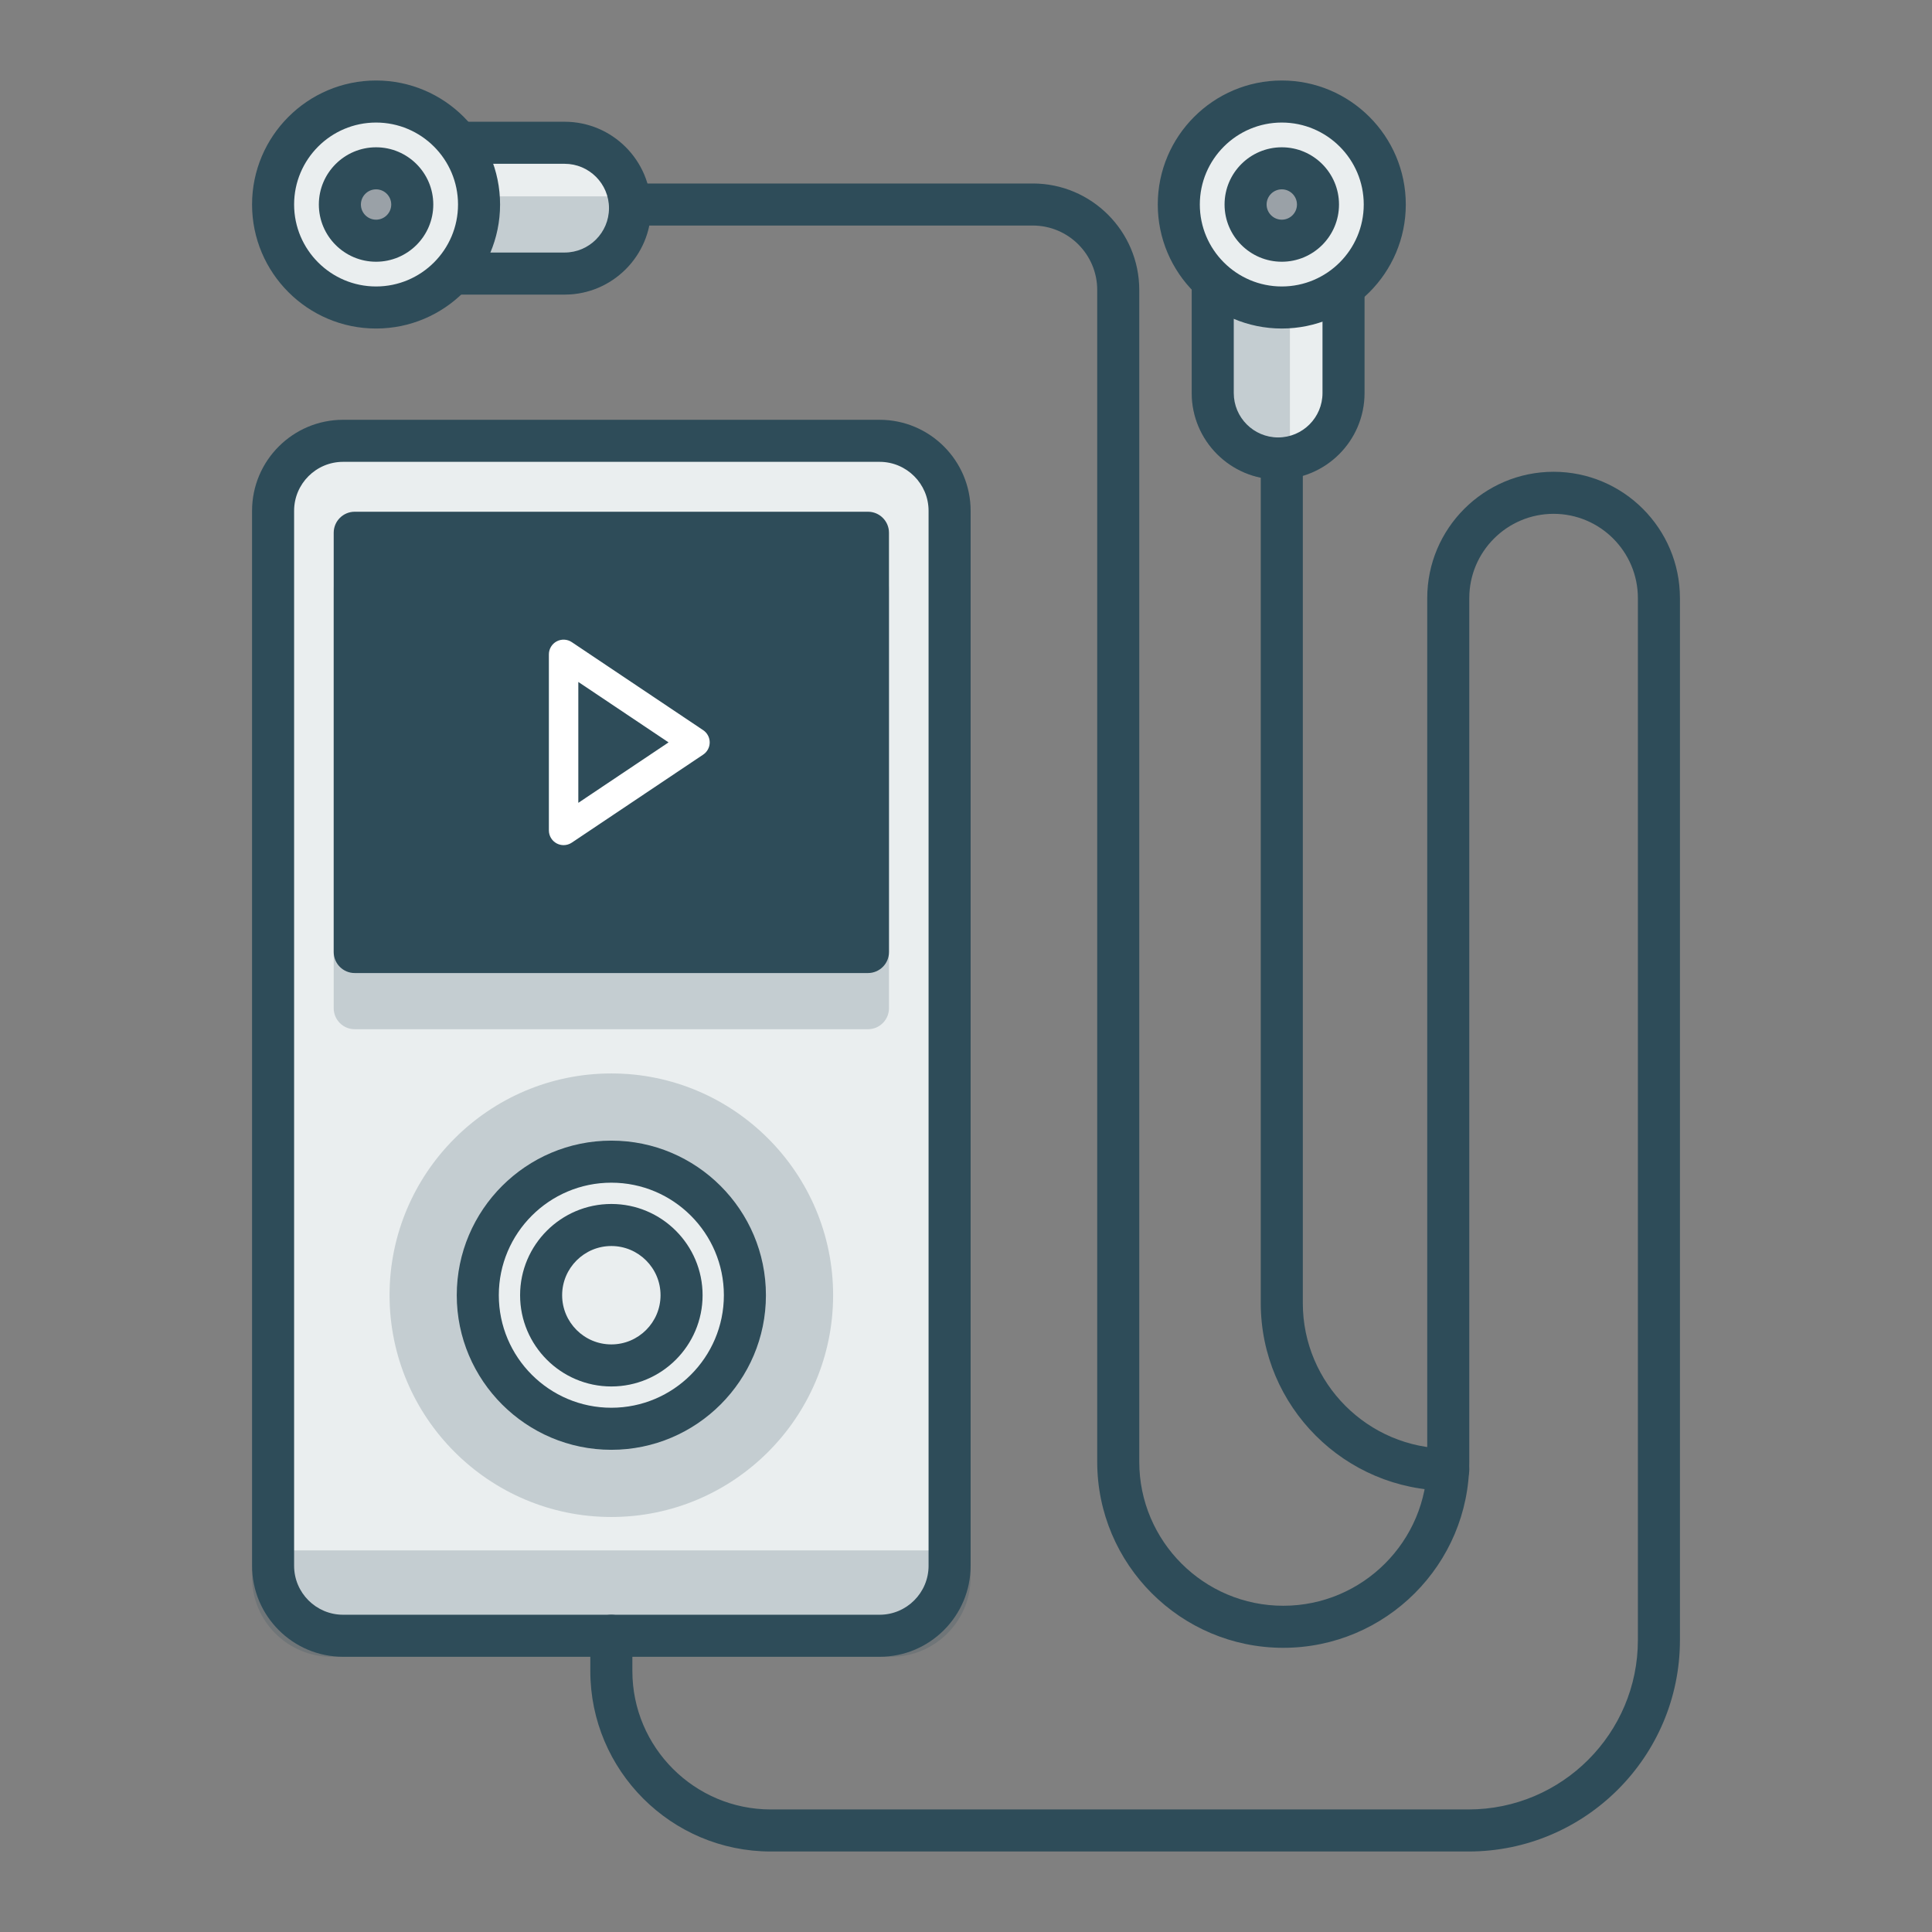
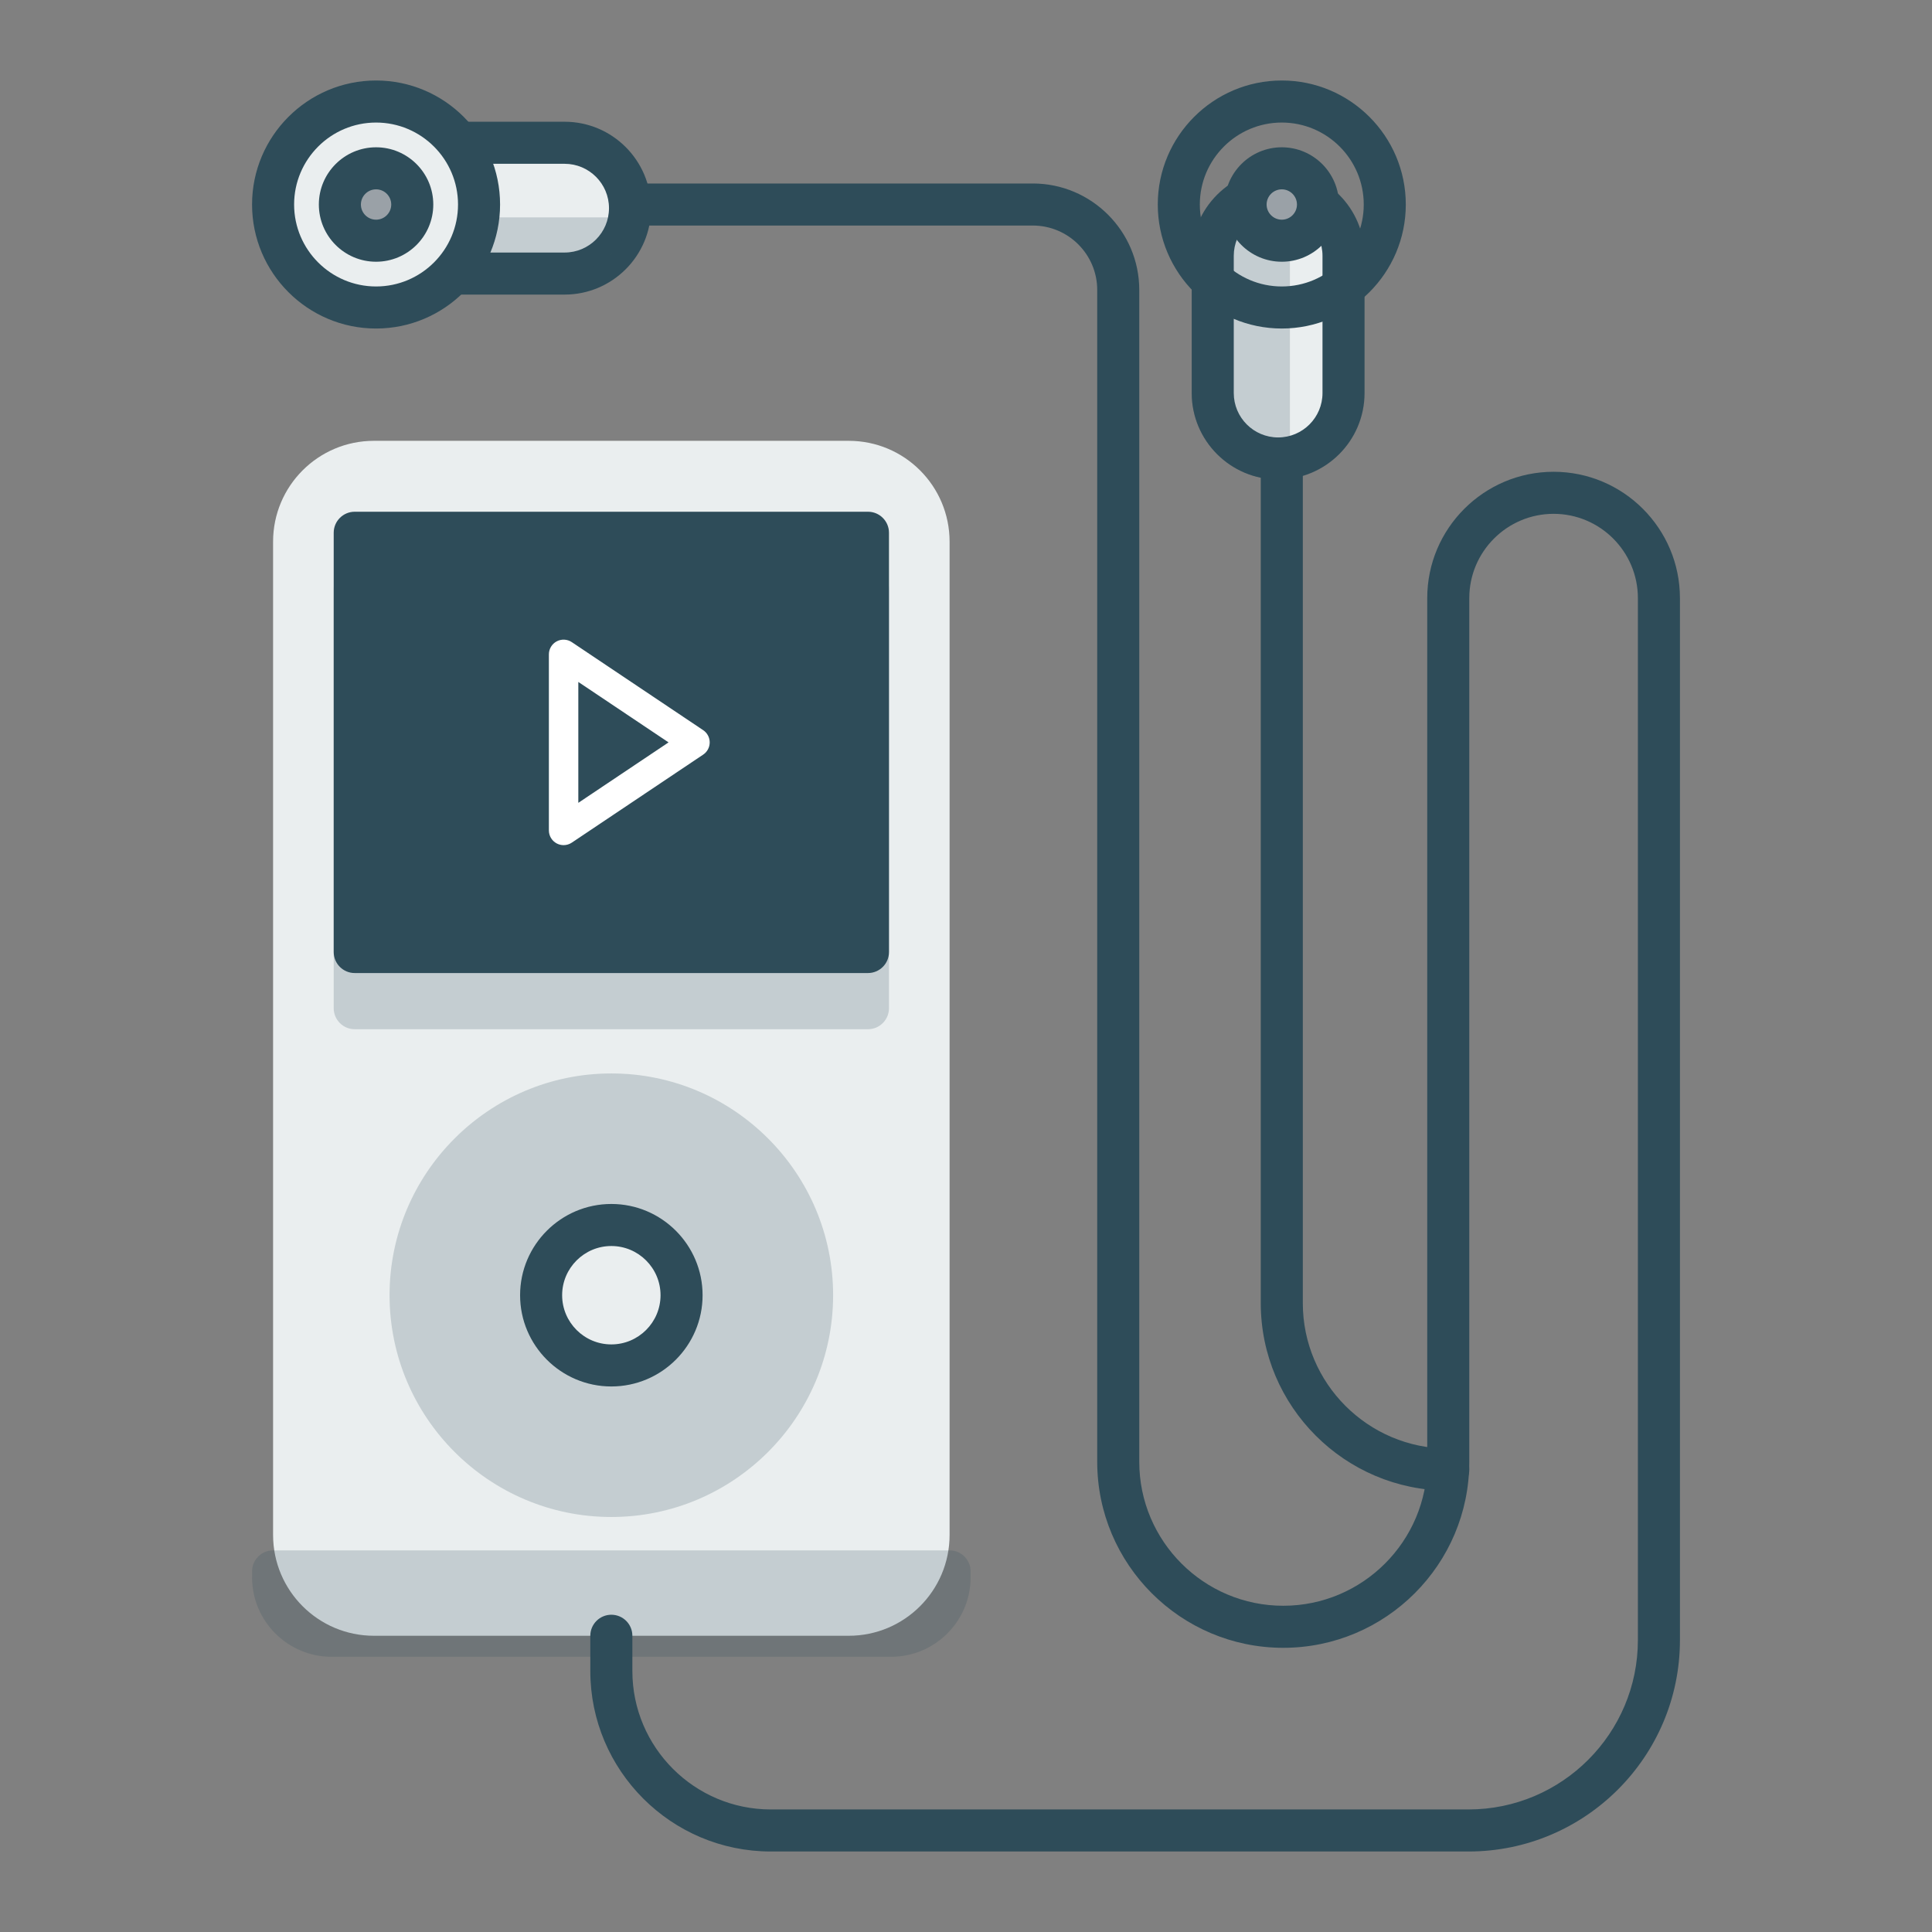
<svg xmlns="http://www.w3.org/2000/svg" version="1.1" id="Layer_1" x="0px" y="0px" viewBox="0 0 1200 1200" enable-background="new 0 0 1200 1200" xml:space="preserve">
  <rect x="0" y="0" width="1200" height="1200" fill="#808080" stroke="none" />
  <g>
    <g>
      <g>
        <path fill="#EAEEEF" d="M527.163,1016.004H379.714H232.265c-17.3,0-32.962-7.012-44.299-18.349     c-11.337-11.337-18.349-26.999-18.349-44.299V644.902V336.448c0-17.3,7.012-32.962,18.349-44.299     c11.337-11.337,26.999-18.349,44.299-18.349h147.449h147.449c17.3,0,32.962,7.012,44.299,18.349     c11.337,11.337,18.349,26.999,18.349,44.299v308.454v308.453c0,17.3-7.012,32.962-18.349,44.299     C560.125,1008.992,544.463,1016.004,527.163,1016.004z" />
-         <path fill="#2E4C59" d="M546.341,1029.061H379.715H213.09c-15.587,0-29.72-6.34-39.956-16.576     c-10.236-10.236-16.576-24.369-16.576-39.956V644.901V317.272c0-15.587,6.34-29.72,16.576-39.956s24.369-16.576,39.956-16.576     h166.625h166.625c15.587,0,29.72,6.34,39.956,16.576c10.236,10.236,16.576,24.369,16.576,39.956v327.629V972.53     c0,15.587-6.339,29.719-16.576,39.956C576.06,1022.721,561.927,1029.061,546.341,1029.061z M213.09,286.858     c-8.384,0-15.987,3.411-21.495,8.919c-5.507,5.507-8.919,13.111-8.919,21.495v327.629V972.53c0,8.384,3.411,15.987,8.919,21.494     c5.507,5.507,13.111,8.919,21.495,8.919h166.625h166.625c8.384,0,15.987-3.411,21.495-8.919     c5.507-5.507,8.919-13.111,8.919-21.494V644.901V317.272c0-8.384-3.411-15.987-8.919-21.495     c-5.507-5.507-13.111-8.919-21.495-8.919H379.715H213.09z" />
      </g>
      <g opacity="0.2">
        <path fill="#2E4C59" d="M169.616,976.025v1.841v1.841c0,10.023,4.063,19.097,10.631,25.665s15.642,10.631,25.665,10.631h173.801     h173.801c10.023,0,19.097-4.063,25.665-10.631s10.631-15.642,10.631-25.665v-1.841v-1.841H379.714H169.616z" />
        <path fill="#2E4C59" d="M553.513,1029.061h-173.8h-173.8c-13.607,0-25.946-5.535-34.883-14.471s-14.471-21.275-14.471-34.883     v-1.842v-1.842c0-3.607,1.462-6.871,3.825-9.234c2.363-2.363,5.628-3.825,9.234-3.825h210.098h210.098     c3.607,0,6.871,1.461,9.234,3.825c2.363,2.363,3.825,5.628,3.825,9.234v1.842v1.842c0,13.607-5.536,25.946-14.474,34.883     C579.46,1023.526,567.12,1029.061,553.513,1029.061z M184.651,989.083c1.806,4.078,4.752,7.543,8.431,9.989     c3.679,2.445,8.092,3.871,12.831,3.871h173.8h173.8c4.739,0,9.151-1.426,12.831-3.871s6.627-5.91,8.435-9.989H379.715H184.651z" />
      </g>
      <g opacity="0.2">
        <polygon fill="#2E4C59" points="539.1,626.208 379.714,626.208 220.327,626.208 220.327,496.004 220.327,365.8 379.714,365.8      539.1,365.8 539.1,496.004    " />
        <path fill="#2E4C59" d="M539.102,639.269H379.715H220.329c-3.607,0-6.871-1.462-9.234-3.825     c-2.363-2.363-3.825-5.628-3.825-9.234V496.005V365.799c0-3.607,1.462-6.871,3.825-9.234c2.363-2.363,5.628-3.825,9.234-3.825     h159.387h159.387c3.607,0,6.871,1.461,9.234,3.825c2.363,2.363,3.825,5.628,3.825,9.234v130.205V626.21     c0,3.607-1.461,6.871-3.825,9.234C545.973,637.807,542.709,639.269,539.102,639.269z M233.388,613.151h146.328h146.328V496.005     V378.858H379.715H233.388v117.146V613.151z" />
      </g>
      <g>
        <polygon fill="#2E4C59" points="539.1,591.318 379.714,591.318 220.327,591.318 220.327,461.113 220.327,330.909      379.714,330.909 539.1,330.909 539.1,461.113    " />
        <path fill="#2E4C59" d="M539.102,604.377H379.715H220.329c-3.607,0-6.871-1.461-9.234-3.825     c-2.363-2.363-3.825-5.628-3.825-9.234V461.112V330.907c0-3.607,1.462-6.871,3.825-9.234c2.363-2.363,5.628-3.825,9.234-3.825     h159.387h159.387c3.607,0,6.871,1.461,9.234,3.825c2.363,2.363,3.825,5.628,3.825,9.234v130.205v130.205     c0,3.607-1.461,6.871-3.825,9.234C545.973,602.915,542.709,604.377,539.102,604.377z M233.388,578.259h146.328h146.328V461.112     V343.966H379.715H233.388v117.146V578.259z" />
      </g>
    </g>
    <path fill="#2E4C59" d="M912.126,1150H695.443H478.76c-30.908,0-58.934-12.573-79.233-32.873   c-20.299-20.3-32.871-48.327-32.871-79.236v-10.945v-10.945c0-3.607,1.461-6.871,3.825-9.234c2.363-2.363,5.628-3.825,9.234-3.825   s6.871,1.461,9.234,3.825c2.363,2.363,3.825,5.628,3.825,9.234v10.945v10.945c0,23.708,9.644,45.206,25.214,60.776   c15.57,15.571,37.066,25.215,60.772,25.215h216.683h216.683c29.003,0,55.302-11.798,74.35-30.846s30.846-45.348,30.846-74.35   V695.096V371.508c0-14.436-5.871-27.526-15.352-37.007c-9.481-9.481-22.57-15.352-37.007-15.352   c-14.436,0-27.527,5.871-37.009,15.352s-15.355,22.57-15.355,37.007v268.215v268.215c0,31.857-12.958,60.744-33.881,81.666   c-20.923,20.922-49.809,33.881-81.666,33.881s-60.745-12.958-81.669-33.881c-20.924-20.923-33.883-49.809-33.883-81.666V544.014   V180.091c0-11.029-4.487-21.03-11.73-28.273c-7.244-7.244-17.245-11.73-28.273-11.73H516.407H391.315   c-3.607,0-6.871-1.462-9.234-3.825c-2.363-2.363-3.825-5.628-3.825-9.234s1.461-6.871,3.825-9.234   c2.363-2.363,5.628-3.825,9.234-3.825h125.091h125.091c18.229,0,34.76,7.416,46.733,19.389   c11.973,11.973,19.389,28.504,19.389,46.733v363.924v363.924c0,24.657,10.03,47.014,26.225,63.207   c16.194,16.193,38.553,26.222,63.209,26.222s47.014-10.029,63.207-26.222c16.193-16.193,26.222-38.55,26.222-63.207V639.723   V371.508c0-21.637,8.802-41.256,23.013-55.466c14.211-14.21,33.832-23.011,55.468-23.011c21.637,0,41.256,8.801,55.466,23.011   c14.21,14.21,23.011,33.829,23.011,55.466v323.589v323.589c0,36.203-14.727,69.032-38.505,92.81   C981.158,1135.273,948.33,1150,912.126,1150z" />
    <g>
      <g>
        <path fill="#EAEEEF" d="M353.825,169.912h-45.738h-45.738c-10.353,0-19.725-4.196-26.509-10.981s-10.981-16.157-10.981-26.509     v-3.127v-3.127c0-10.353,4.196-19.725,10.981-26.509s16.157-10.981,26.509-10.981h45.738h45.738     c10.353,0,19.725,4.196,26.509,10.981s10.981,16.157,10.981,26.509v3.127v3.127c0,10.353-4.196,19.725-10.981,26.509     S364.178,169.912,353.825,169.912z" />
        <path fill="#2E4C59" d="M350.7,182.973h-42.613h-42.613c-14.799,0-28.217-6.021-37.936-15.741     c-9.719-9.72-15.738-23.14-15.738-37.939s6.019-28.217,15.738-37.936s23.138-15.738,37.936-15.738h42.613H350.7     c14.799,0,28.217,6.019,37.936,15.738c9.719,9.719,15.738,23.138,15.738,37.936s-6.019,28.219-15.738,37.939     C378.917,176.952,365.498,182.973,350.7,182.973z M265.474,101.736c-7.598,0-14.487,3.09-19.477,8.08     c-4.99,4.99-8.08,11.879-8.08,19.477c0,7.598,3.09,14.489,8.08,19.48c4.99,4.991,11.879,8.082,19.477,8.082h42.613H350.7     c7.598,0,14.487-3.091,19.477-8.082c4.99-4.991,8.08-11.881,8.08-19.48c0-7.598-3.09-14.487-8.08-19.477     c-4.99-4.99-11.879-8.08-19.477-8.08h-42.613H265.474z" />
      </g>
      <g opacity="0.2">
        <path fill="#2E4C59" d="M225.309,135.022c1.395,9.856,6.316,18.579,13.448,24.838c7.133,6.258,16.477,10.053,26.719,10.053     h42.611h42.611c10.241,0,19.586-3.794,26.719-10.053c7.133-6.258,12.054-14.981,13.448-24.838h-82.778H225.309z" />
-         <path fill="#2E4C59" d="M350.7,182.973h-42.613h-42.613c-13.273,0-25.617-4.957-35.108-13.201     c-9.491-8.244-16.129-19.773-17.991-32.919c-0.265-1.872-0.117-3.757,0.407-5.531c0.524-1.774,1.425-3.437,2.664-4.865     c1.24-1.426,2.758-2.549,4.441-3.316s3.527-1.178,5.42-1.178h82.78h82.78c1.893,0,3.738,0.411,5.42,1.178     c1.682,0.767,3.201,1.891,4.441,3.316c1.24,1.428,2.14,3.091,2.664,4.865c0.524,1.774,0.672,3.659,0.407,5.531     c-1.862,13.146-8.5,24.676-17.991,32.919C376.317,178.016,363.973,182.973,350.7,182.973z M245.391,148.081     c2.533,2.709,5.597,4.902,9.007,6.419s7.164,2.355,11.077,2.355h42.613H350.7c3.913,0,7.667-0.839,11.077-2.355     c3.409-1.516,6.474-3.71,9.007-6.419h-62.696H245.391z" />
      </g>
      <g>
        <path fill="#EAEEEF" d="M297.547,127.026c0,17.664-7.16,33.655-18.735,45.231c-11.576,11.576-27.567,18.735-45.231,18.735     s-33.655-7.16-45.231-18.735s-18.735-27.567-18.735-45.231s7.16-33.655,18.735-45.231s27.567-18.735,45.231-18.735     s33.655,7.16,45.231,18.735C290.388,93.371,297.547,109.362,297.547,127.026z" />
        <path fill="#2E4C59" d="M233.582,204.051c-21.236,0-40.492-8.638-54.439-22.584s-22.584-33.202-22.584-54.439     s8.638-40.493,22.584-54.441S212.345,50,233.582,50s40.492,8.639,54.439,22.587s22.584,33.205,22.584,54.441     s-8.638,40.492-22.584,54.439S254.818,204.051,233.582,204.051z M233.582,76.118c-14.033,0-26.76,5.71-35.977,14.928     c-9.218,9.218-14.927,21.946-14.927,35.982c0,14.033,5.71,26.76,14.927,35.977c9.218,9.218,21.944,14.927,35.977,14.927     s26.76-5.71,35.977-14.927c9.218-9.218,14.927-21.944,14.927-35.977c0-14.036-5.71-26.763-14.927-35.982     C260.341,81.828,247.615,76.118,233.582,76.118z" />
      </g>
      <g>
        <path fill="#9AA1A7" d="M256.063,127.026c0,6.208-2.516,11.829-6.585,15.897c-4.068,4.068-9.689,6.585-15.897,6.585     c-6.208,0-11.829-2.516-15.897-6.585c-4.068-4.068-6.585-9.689-6.585-15.897s2.516-11.829,6.585-15.897     c4.068-4.068,9.689-6.585,15.897-6.585c6.208,0,11.829,2.516,15.897,6.585C253.547,115.197,256.063,120.818,256.063,127.026z" />
        <path fill="#2E4C59" d="M233.582,162.568c-9.799,0-18.684-3.985-25.12-10.42s-10.42-15.32-10.42-25.12s3.985-18.686,10.42-25.122     s15.32-10.423,25.12-10.423c9.799,0,18.684,3.987,25.12,10.423c6.435,6.436,10.42,15.323,10.42,25.122s-3.985,18.684-10.42,25.12     C252.266,158.583,243.381,162.568,233.582,162.568z M233.582,117.601c-2.596,0-4.952,1.057-6.658,2.764s-2.764,4.064-2.764,6.663     c0,2.597,1.057,4.952,2.764,6.658s4.062,2.764,6.658,2.764c2.597,0,4.952-1.057,6.658-2.764s2.764-4.062,2.764-6.658     c0-2.599-1.057-4.956-2.764-6.663S236.178,117.601,233.582,117.601z" />
      </g>
    </g>
    <path fill="#2E4C59" d="M899.542,925.849c-32.109,0-61.224-13.062-82.312-34.151c-21.088-21.089-34.148-50.205-34.148-82.315   V544.665V279.946c0-3.607,1.461-6.871,3.825-9.234c2.363-2.363,5.628-3.825,9.234-3.825c3.607,0,6.871,1.461,9.234,3.825   c2.363,2.363,3.825,5.628,3.825,9.234v264.719v264.719c0,24.909,10.132,47.496,26.491,63.855   c16.359,16.359,38.944,26.492,63.851,26.492c3.607,0,6.871,1.461,9.234,3.825c2.363,2.363,3.825,5.628,3.825,9.234   s-1.462,6.871-3.825,9.234C906.413,924.387,903.148,925.849,899.542,925.849z" />
    <g>
      <g>
        <path fill="#EAEEEF" d="M753.254,247.27v-45.738v-45.738c0-10.353,4.196-19.725,10.981-26.509s16.157-10.981,26.509-10.981h3.127     h3.127c10.353,0,19.725,4.196,26.509,10.981s10.981,16.157,10.981,26.509v45.738v45.738c0,10.353-4.196,19.725-10.981,26.509     c-6.784,6.784-16.157,10.981-26.509,10.981h-3.127h-3.127c-10.353,0-19.725-4.196-26.509-10.981     C757.45,266.995,753.254,257.622,753.254,247.27z" />
        <path fill="#2E4C59" d="M793.871,297.821c-14.799,0-28.217-6.021-37.936-15.741c-9.719-9.72-15.738-23.14-15.738-37.939v-42.61     v-42.61c0-14.799,6.019-28.217,15.738-37.936c9.719-9.719,23.138-15.738,37.936-15.738c14.799,0,28.217,6.019,37.936,15.738     s15.738,23.138,15.738,37.936v42.61v42.61c0,14.799-6.019,28.219-15.738,37.939C822.088,291.8,808.669,297.821,793.871,297.821z      M793.871,131.364c-7.598,0-14.487,3.09-19.477,8.08c-4.99,4.99-8.08,11.879-8.08,19.477v42.61v42.61     c0,7.598,3.09,14.489,8.08,19.48c4.99,4.991,11.879,8.082,19.477,8.082c7.598,0,14.487-3.091,19.477-8.082     c4.99-4.991,8.08-11.881,8.08-19.48v-42.61v-42.61c0-7.598-3.09-14.487-8.08-19.477     C808.358,134.454,801.469,131.364,793.871,131.364z" />
      </g>
      <g opacity="0.2">
        <path fill="#2E4C59" d="M788.144,118.753c-9.856,1.395-18.579,6.316-24.838,13.448c-6.258,7.133-10.053,16.477-10.053,26.719     v42.611v42.611c0,10.241,3.794,19.586,10.053,26.719s14.981,12.054,24.838,13.448v-82.778V118.753z" />
        <path fill="#2E4C59" d="M788.142,297.367c-0.303,0-0.608-0.01-0.913-0.031c-0.305-0.021-0.61-0.053-0.913-0.096     c-13.146-1.857-24.676-8.492-32.919-17.983c-8.244-9.491-13.201-21.837-13.201-35.115v-42.61v-42.61     c0-13.273,4.956-25.617,13.198-35.108s19.771-16.129,32.917-17.991c1.887-0.265,3.772-0.117,5.542,0.407     c1.77,0.524,3.425,1.425,4.854,2.664c1.426,1.24,2.549,2.758,3.316,4.441c0.767,1.682,1.178,3.527,1.178,5.42v82.777v82.777     c0,1.89-0.409,3.734-1.176,5.416c-0.766,1.682-1.89,3.202-3.318,4.444c-1.196,1.038-2.556,1.838-4.007,2.378     S789.706,297.367,788.142,297.367z M775.083,138.837c-2.706,2.535-4.898,5.601-6.414,9.011c-1.516,3.41-2.355,7.163-2.355,11.073     v42.61v42.61c0,3.913,0.839,7.667,2.355,11.077s3.708,6.476,6.414,9.011v-62.696V138.837z" />
      </g>
      <g>
-         <path fill="#EAEEEF" d="M796.14,190.992c-17.664,0-33.655-7.16-45.231-18.735c-11.576-11.576-18.735-27.567-18.735-45.231     s7.16-33.655,18.735-45.231C762.485,70.22,778.476,63.06,796.14,63.06s33.655,7.16,45.231,18.735     c11.576,11.576,18.735,27.567,18.735,45.231s-7.16,33.655-18.735,45.231C829.795,183.832,813.803,190.992,796.14,190.992z" />
        <path fill="#2E4C59" d="M796.141,204.051c-21.236,0-40.493-8.638-54.441-22.584c-13.948-13.947-22.587-33.202-22.587-54.439     s8.639-40.493,22.587-54.441C755.647,58.639,774.904,50,796.141,50c21.236,0,40.492,8.639,54.439,22.587     s22.584,33.205,22.584,54.441s-8.638,40.492-22.584,54.439S817.377,204.051,796.141,204.051z M796.141,76.118     c-14.036,0-26.763,5.71-35.982,14.928c-9.219,9.218-14.928,21.946-14.928,35.982c0,14.033,5.71,26.76,14.928,35.977     c9.218,9.218,21.946,14.927,35.982,14.927c14.033,0,26.76-5.71,35.977-14.927c9.218-9.218,14.927-21.944,14.927-35.977     c0-14.036-5.709-26.763-14.927-35.982C822.9,81.828,810.174,76.118,796.141,76.118z" />
      </g>
      <g>
        <path fill="#9AA1A7" d="M796.14,149.508c-6.208,0-11.829-2.516-15.898-6.585c-4.068-4.069-6.585-9.689-6.585-15.897     c0-6.208,2.516-11.829,6.585-15.897c4.069-4.069,9.689-6.585,15.898-6.585s11.829,2.516,15.898,6.585     c4.068,4.069,6.585,9.689,6.585,15.897c0,6.208-2.516,11.829-6.585,15.897C807.969,146.992,802.348,149.508,796.14,149.508z" />
        <path fill="#2E4C59" d="M796.141,162.568c-9.799,0-18.686-3.985-25.122-10.42c-6.436-6.435-10.423-15.32-10.423-25.12     s3.987-18.686,10.423-25.122c6.436-6.436,15.323-10.423,25.122-10.423c9.799,0,18.684,3.987,25.12,10.423     c6.435,6.436,10.42,15.323,10.42,25.122s-3.985,18.684-10.42,25.12C814.825,158.583,805.94,162.568,796.141,162.568z      M796.141,117.601c-2.599,0-4.956,1.057-6.663,2.764c-1.707,1.707-2.764,4.064-2.764,6.663c0,2.597,1.057,4.952,2.764,6.658     c1.707,1.706,4.064,2.764,6.663,2.764c2.596,0,4.952-1.057,6.658-2.764c1.706-1.706,2.764-4.062,2.764-6.658     c0-2.599-1.057-4.956-2.764-6.663C801.093,118.658,798.737,117.601,796.141,117.601z" />
      </g>
    </g>
    <g opacity="0.2">
      <path fill="#2E4C59" d="M504.409,804.481c0,34.434-13.957,65.607-36.522,88.173s-53.739,36.522-88.173,36.522    s-65.607-13.957-88.173-36.522s-36.522-53.739-36.522-88.173s13.957-65.607,36.522-88.173s53.739-36.522,88.173-36.522    s65.607,13.957,88.173,36.522S504.409,770.047,504.409,804.481z" />
      <path fill="#2E4C59" d="M379.715,942.234c-37.981,0-72.42-15.449-97.365-40.392c-24.944-24.944-40.393-59.382-40.393-97.36    c0-37.978,15.449-72.416,40.393-97.36c24.944-24.944,59.384-40.393,97.365-40.393c37.978,0,72.416,15.449,97.36,40.393    s40.392,59.382,40.392,97.36c0,37.978-15.449,72.417-40.392,97.36S417.694,942.234,379.715,942.234z M379.715,692.847    c-30.778,0-58.688,12.52-78.903,32.734s-32.736,48.123-32.736,78.901c0,30.778,12.521,58.687,32.736,78.901    s48.125,32.734,78.903,32.734s58.687-12.52,78.901-32.734c20.214-20.214,32.734-48.123,32.734-78.901    c0-30.778-12.52-58.687-32.734-78.901C438.402,705.366,410.493,692.847,379.715,692.847z" />
    </g>
    <g>
-       <path fill="#EAEEEF" d="M462.669,804.481c0,22.908-9.285,43.647-24.297,58.659c-15.012,15.012-35.751,24.297-58.659,24.297    s-43.647-9.285-58.659-24.297c-15.012-15.012-24.297-35.751-24.297-58.659s9.285-43.647,24.297-58.659    c15.012-15.012,35.751-24.297,58.659-24.297s43.647,9.285,58.659,24.297C453.384,760.834,462.669,781.573,462.669,804.481z" />
-       <path fill="#2E4C59" d="M379.715,900.496c-26.47,0-50.474-10.769-67.86-28.155c-17.386-17.386-28.155-41.39-28.155-67.86    c0-26.47,10.769-50.474,28.155-67.86c17.386-17.386,41.39-28.155,67.86-28.155c26.47,0,50.474,10.769,67.86,28.155    c17.386,17.386,28.155,41.39,28.155,67.86c0,26.47-10.769,50.474-28.155,67.86S406.185,900.496,379.715,900.496z M379.715,734.585    c-19.27,0-36.744,7.839-49.401,20.496c-12.657,12.657-20.496,30.131-20.496,49.401c0,19.27,7.839,36.744,20.496,49.401    c12.657,12.657,30.131,20.496,49.401,20.496s36.744-7.839,49.401-20.496s20.496-30.131,20.496-49.401    c0-19.27-7.839-36.744-20.496-49.401S398.985,734.585,379.715,734.585z" />
-     </g>
+       </g>
    <g>
      <path fill="#EAEEEF" d="M423.331,804.481c0,12.044-4.882,22.949-12.775,30.842s-18.797,12.775-30.842,12.775    s-22.949-4.882-30.842-12.775s-12.775-18.797-12.775-30.842s4.882-22.949,12.775-30.842s18.797-12.775,30.842-12.775    s22.949,4.882,30.842,12.775S423.331,792.436,423.331,804.481z" />
      <path fill="#2E4C59" d="M379.715,861.155c-15.628,0-29.797-6.356-40.06-16.618c-10.263-10.262-16.619-24.431-16.619-40.056    s6.356-29.793,16.619-40.056c10.263-10.262,24.433-16.618,40.06-16.618c15.625,0,29.793,6.356,40.056,16.618    c10.262,10.262,16.618,24.431,16.618,40.056s-6.356,29.794-16.618,40.056C409.509,854.799,395.34,861.155,379.715,861.155z     M379.715,773.925c-8.425,0-16.065,3.427-21.599,8.96s-8.962,13.172-8.962,21.596s3.428,16.064,8.962,21.597    c5.534,5.533,13.174,8.96,21.599,8.96c8.425,0,16.064-3.427,21.597-8.96c5.533-5.533,8.96-13.172,8.96-21.597    s-3.427-16.064-8.96-21.596C395.779,777.352,388.14,773.925,379.715,773.925z" />
    </g>
    <path fill="#FFFFFF" d="M350.062,524.931c-0.737,0-1.476-0.089-2.199-0.268c-0.723-0.179-1.431-0.448-2.107-0.808   c-1.487-0.796-2.696-1.968-3.533-3.363c-0.837-1.395-1.303-3.013-1.303-4.702v-54.677v-54.677c0-1.689,0.465-3.307,1.303-4.702   c0.837-1.395,2.046-2.567,3.533-3.363c1.495-0.793,3.144-1.144,4.768-1.062c1.625,0.082,3.225,0.596,4.623,1.532l40.804,27.34   l40.804,27.34c1.268,0.849,2.282,1.986,2.978,3.291c0.697,1.305,1.077,2.78,1.077,4.305c0,1.525-0.38,3-1.077,4.305   c-0.697,1.305-1.711,2.442-2.978,3.291l-40.804,27.337l-40.804,27.337c-0.765,0.513-1.592,0.899-2.449,1.157   C351.841,524.801,350.952,524.931,350.062,524.931z M359.203,423.565v37.547v37.547l28.023-18.772l28.023-18.772l-28.023-18.775   L359.203,423.565z" />
  </g>
</svg>